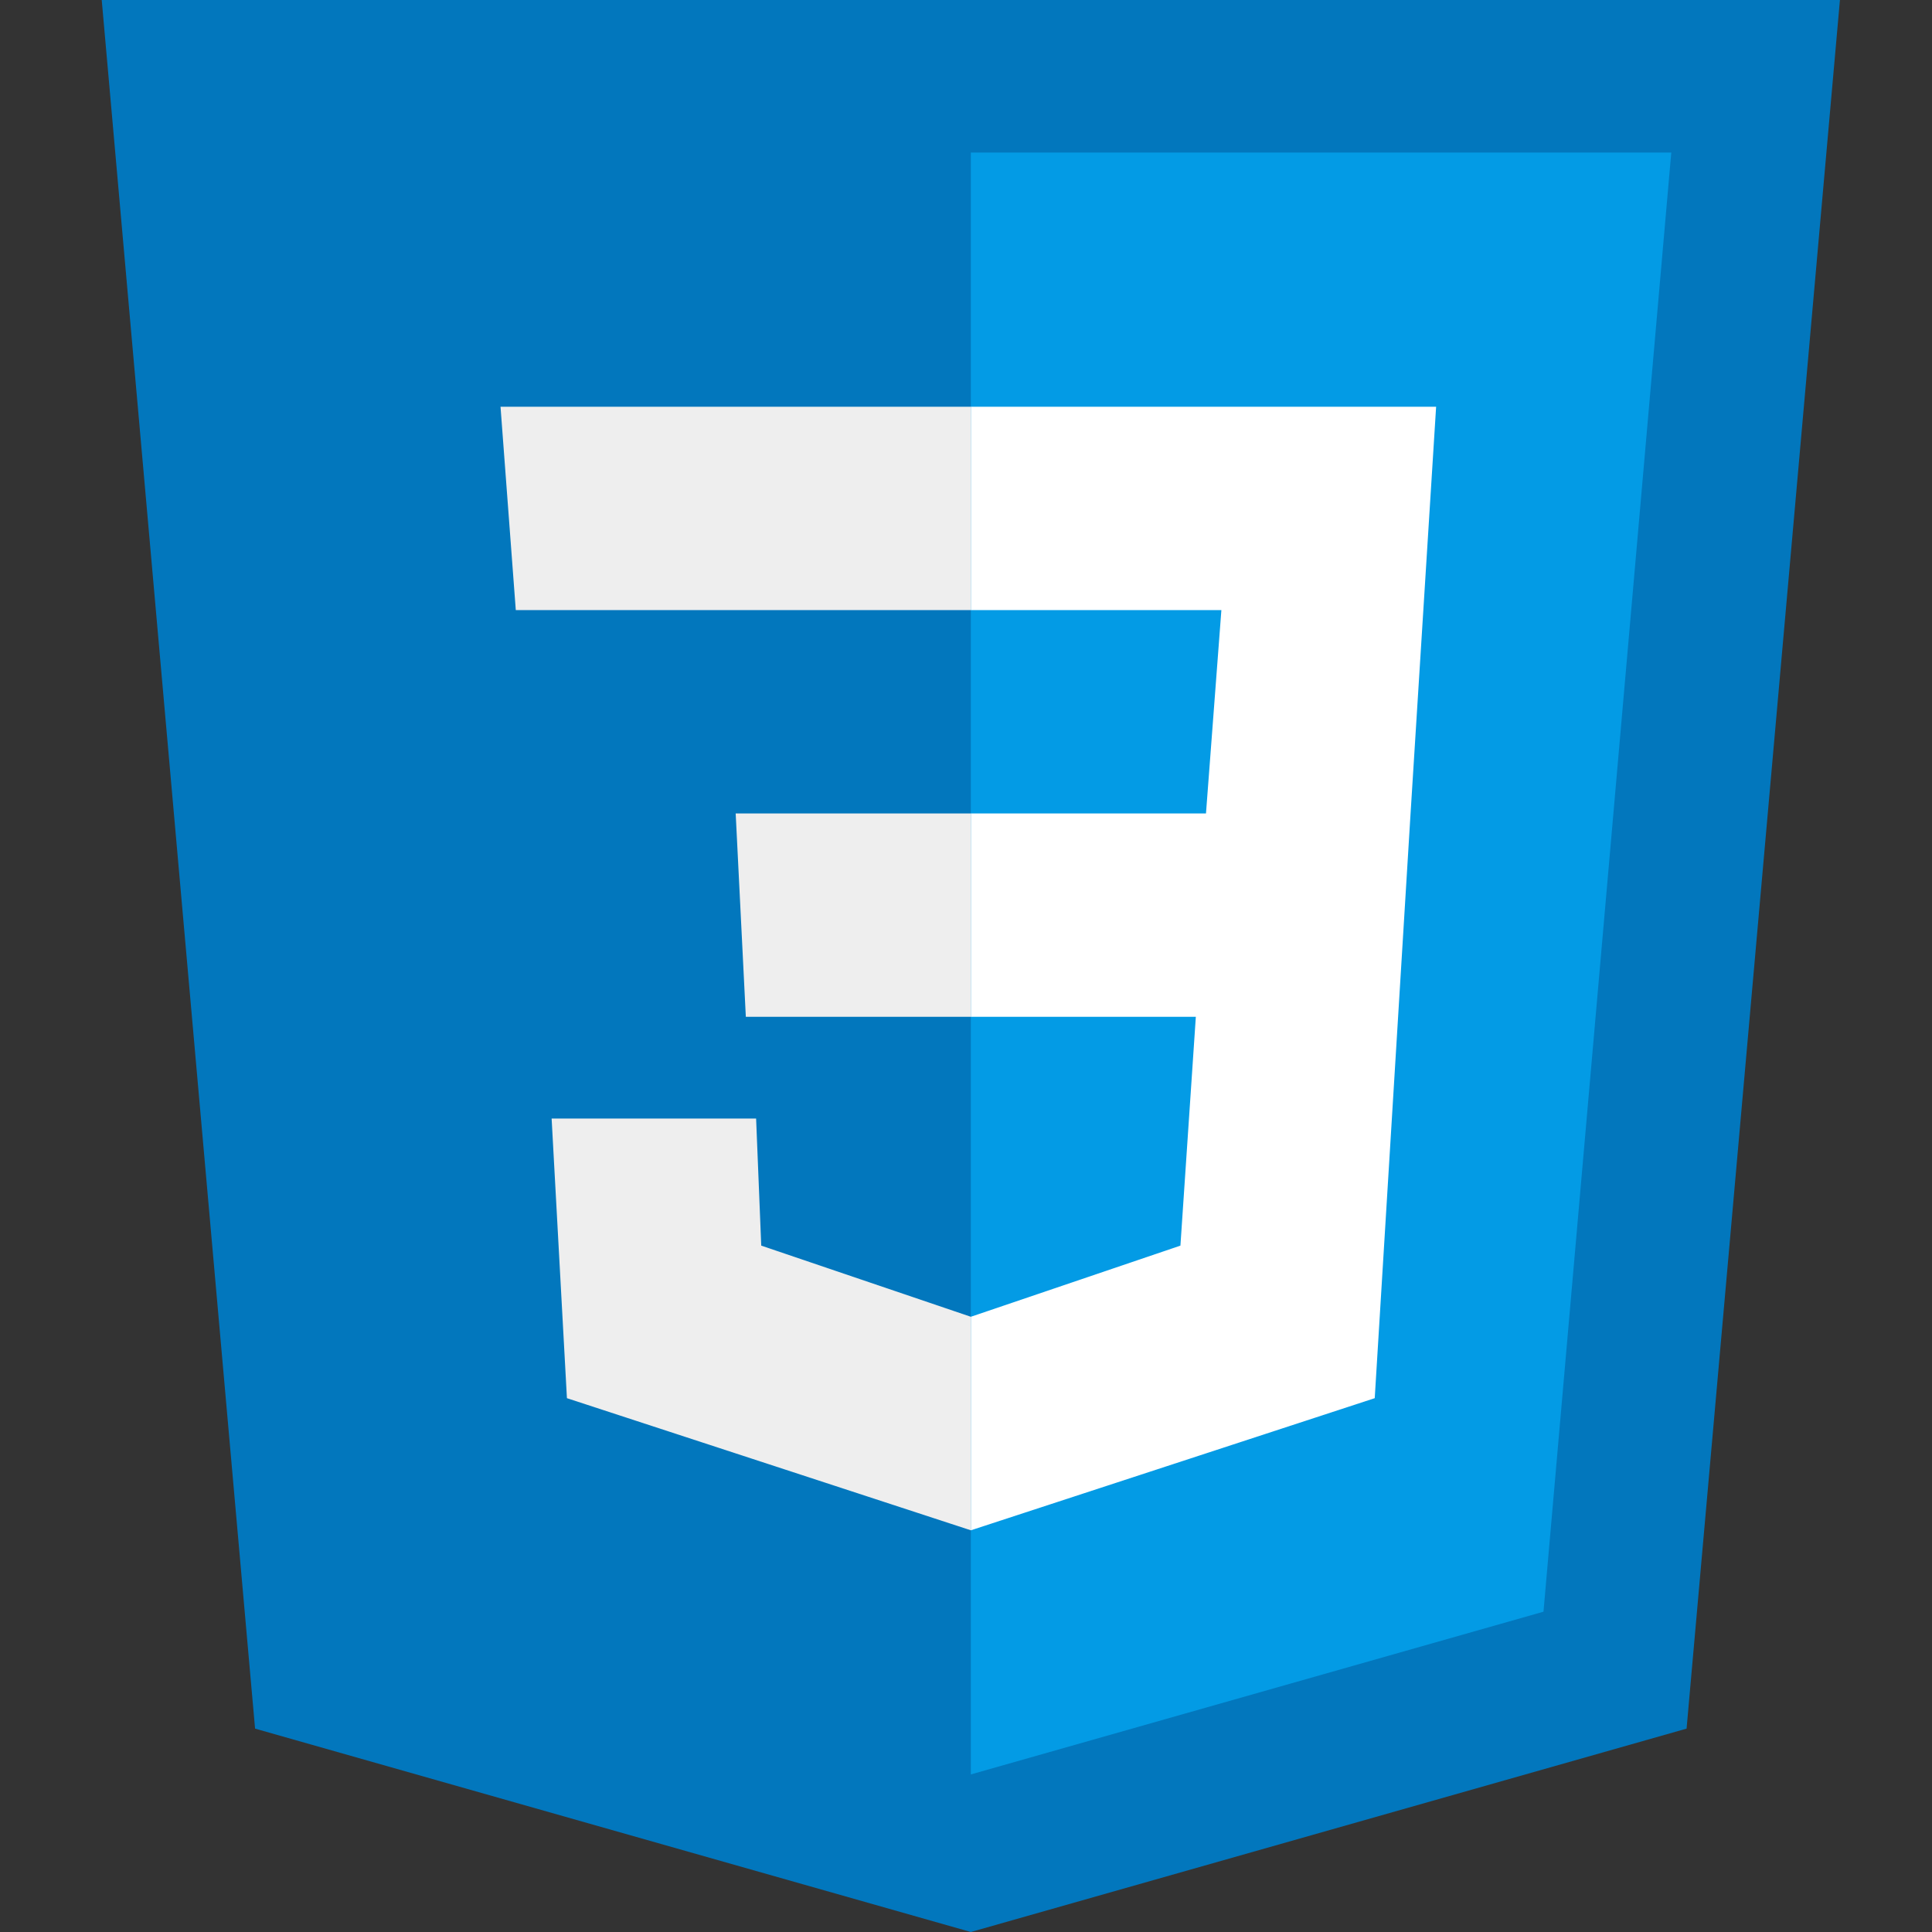
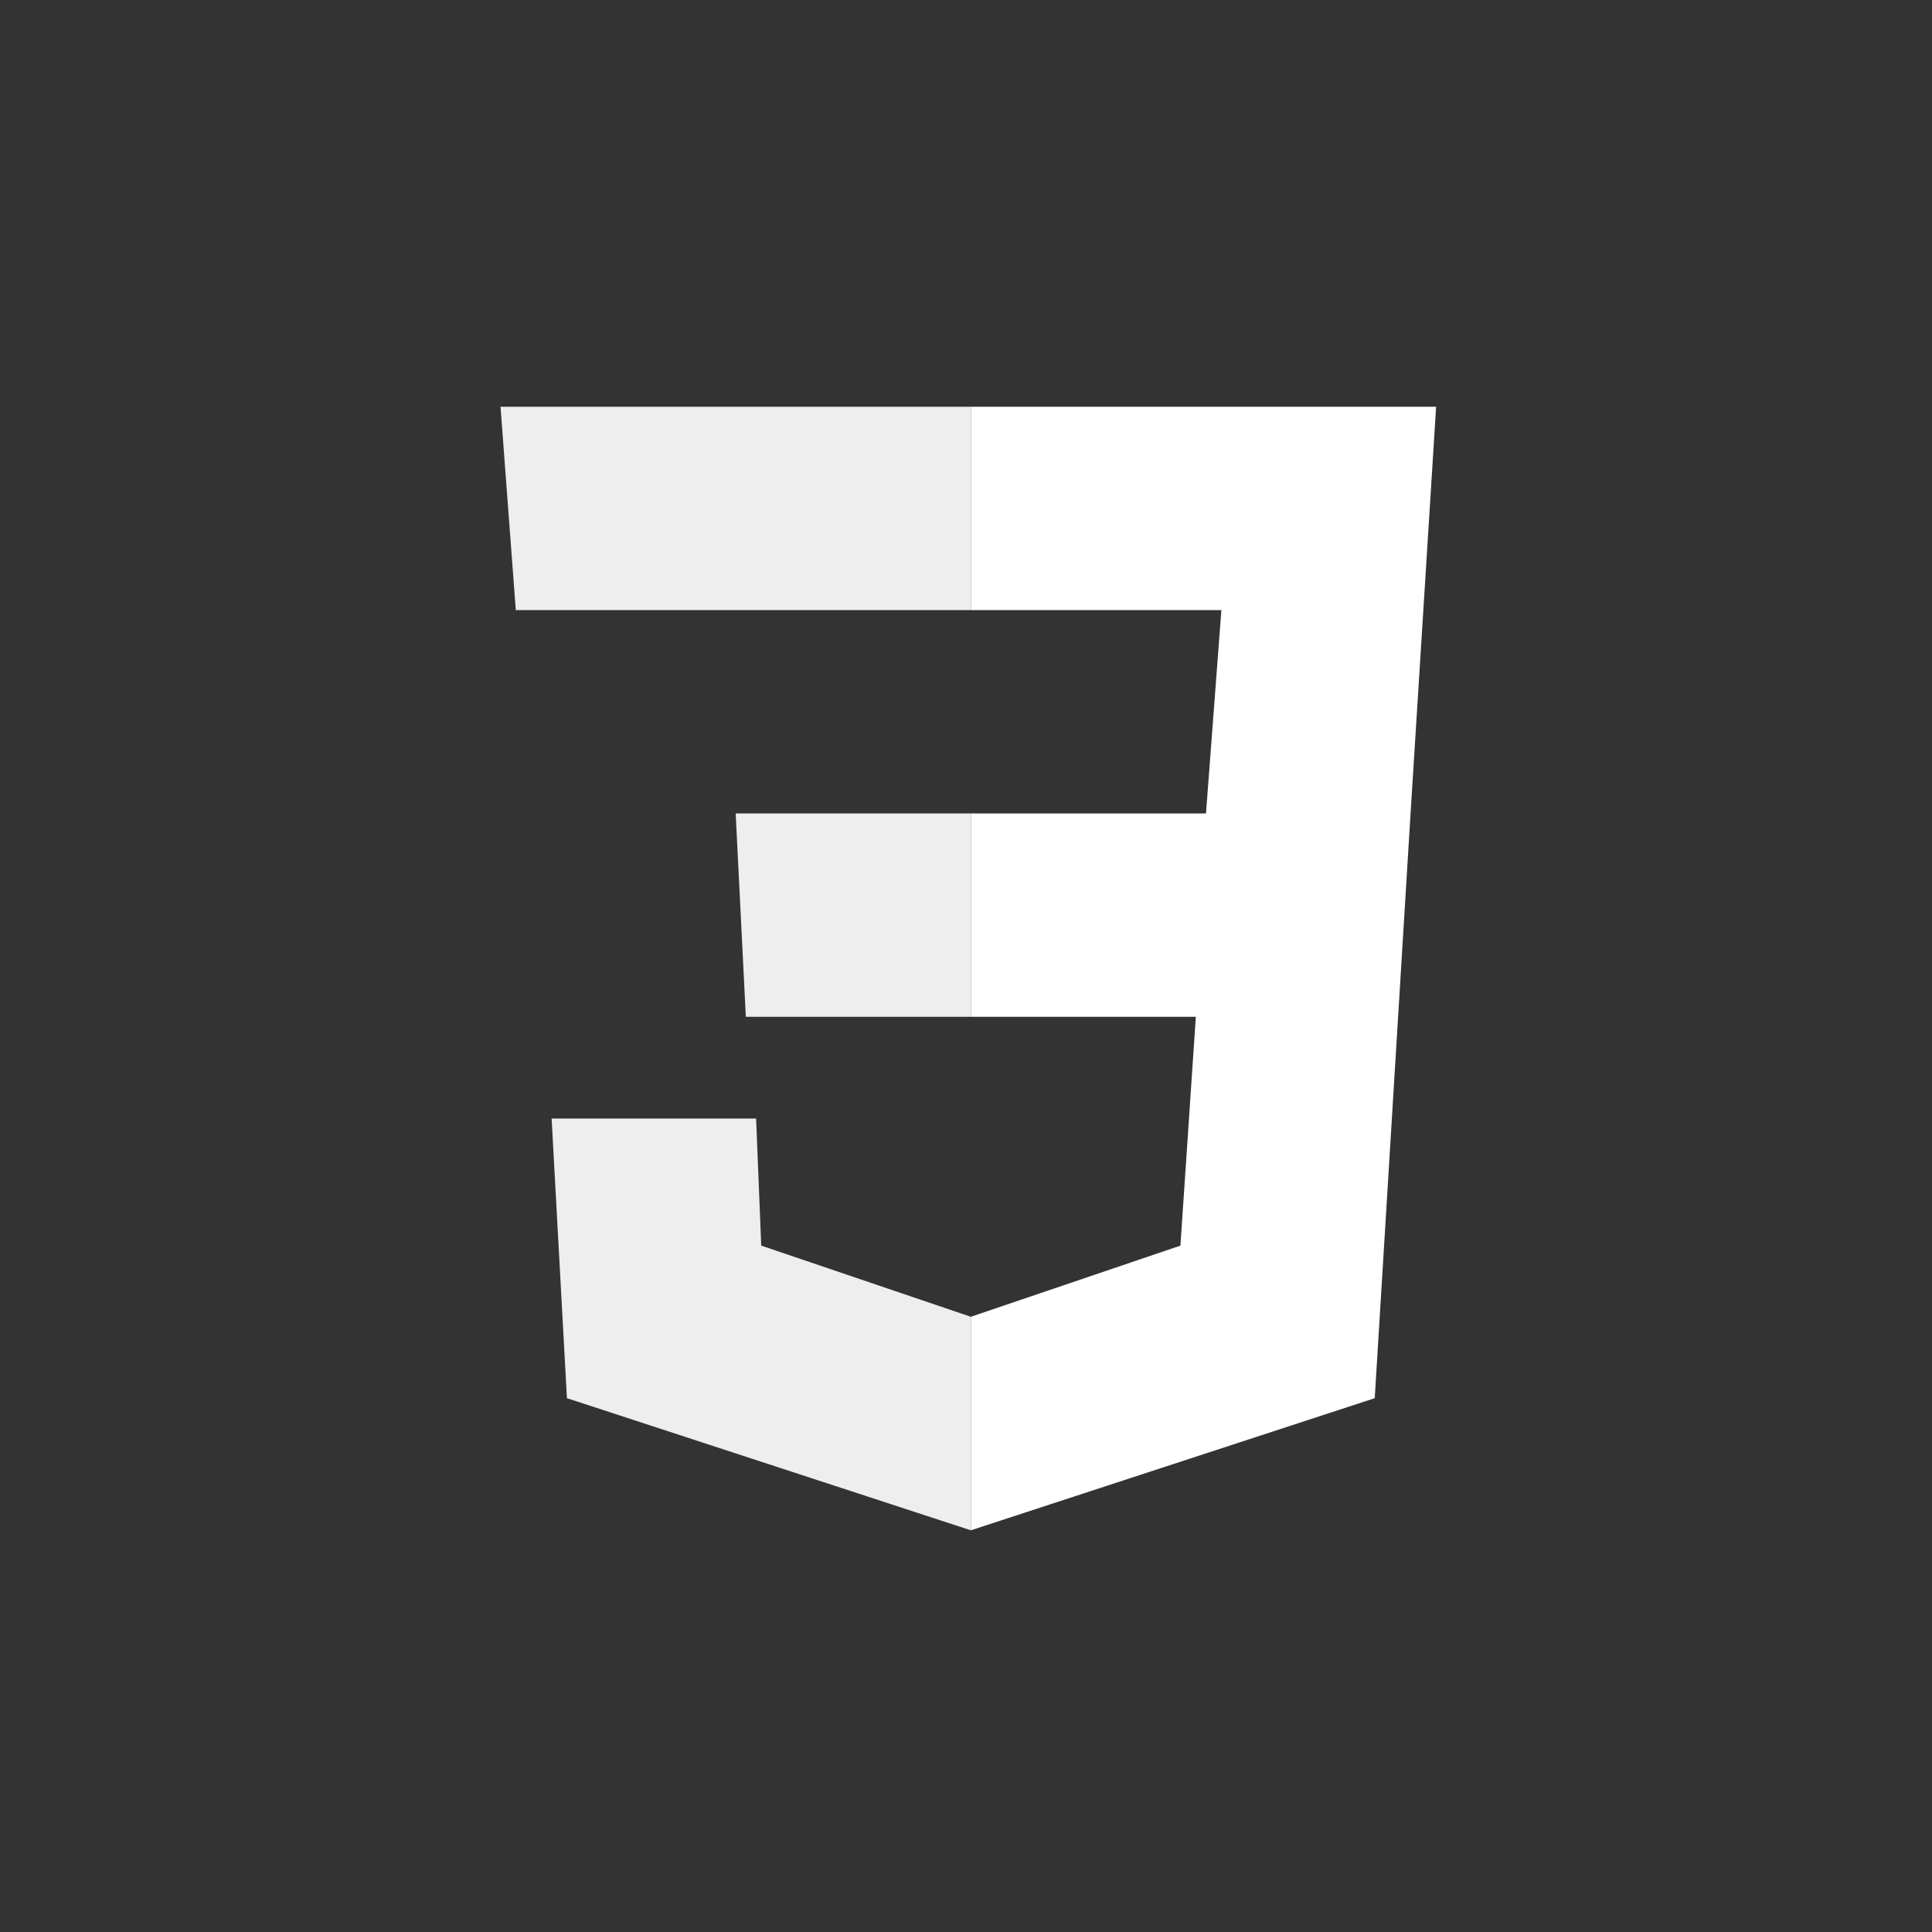
<svg xmlns="http://www.w3.org/2000/svg" width="100" zoomAndPan="magnify" viewBox="0 0 75 75" height="100" preserveAspectRatio="xMidYMid meet" version="1.0">
  <rect x="0" y="0" width="75" height="75" fill="#333333" stroke="none" />
  <defs>
    <clipPath id="f2c28785ed">
      <path d="M 3.938 0 L 71.438 0 L 71.438 75 L 3.938 75 Z M 3.938 0 " clip-rule="nonzero" />
    </clipPath>
  </defs>
  <g clip-path="url(#f2c28785ed)">
-     <path fill="#0277bd" d="M 71.426 0 L 3.949 0 L 9.902 67.105 L 37.688 75 L 65.473 67.105 Z M 71.426 0 " fill-opacity="1" fill-rule="nonzero" />
-   </g>
-   <path fill="#039be5" d="M 37.688 5.922 L 37.688 68.883 L 59.918 62.566 L 64.879 5.922 Z M 37.688 5.922 " fill-opacity="1" fill-rule="nonzero" />
+     </g>
  <path fill="#ffffff" d="M 55.75 15.789 L 37.688 15.789 L 37.688 23.684 L 47.414 23.684 L 46.816 31.578 L 37.688 31.578 L 37.688 39.473 L 46.422 39.473 L 45.824 48.355 L 37.688 51.117 L 37.688 59.406 L 53.367 54.277 L 54.758 31.578 Z M 55.75 15.789 " fill-opacity="1" fill-rule="nonzero" />
  <path fill="#eeeeee" d="M 37.688 15.789 L 37.688 23.684 L 20.023 23.684 L 19.43 15.789 Z M 28.559 31.578 L 28.953 39.473 L 37.688 39.473 L 37.688 31.578 Z M 29.352 43.422 L 21.414 43.422 L 22.008 54.277 L 37.688 59.406 L 37.688 51.117 L 29.551 48.355 Z M 29.352 43.422 " fill-opacity="1" fill-rule="nonzero" />
</svg>